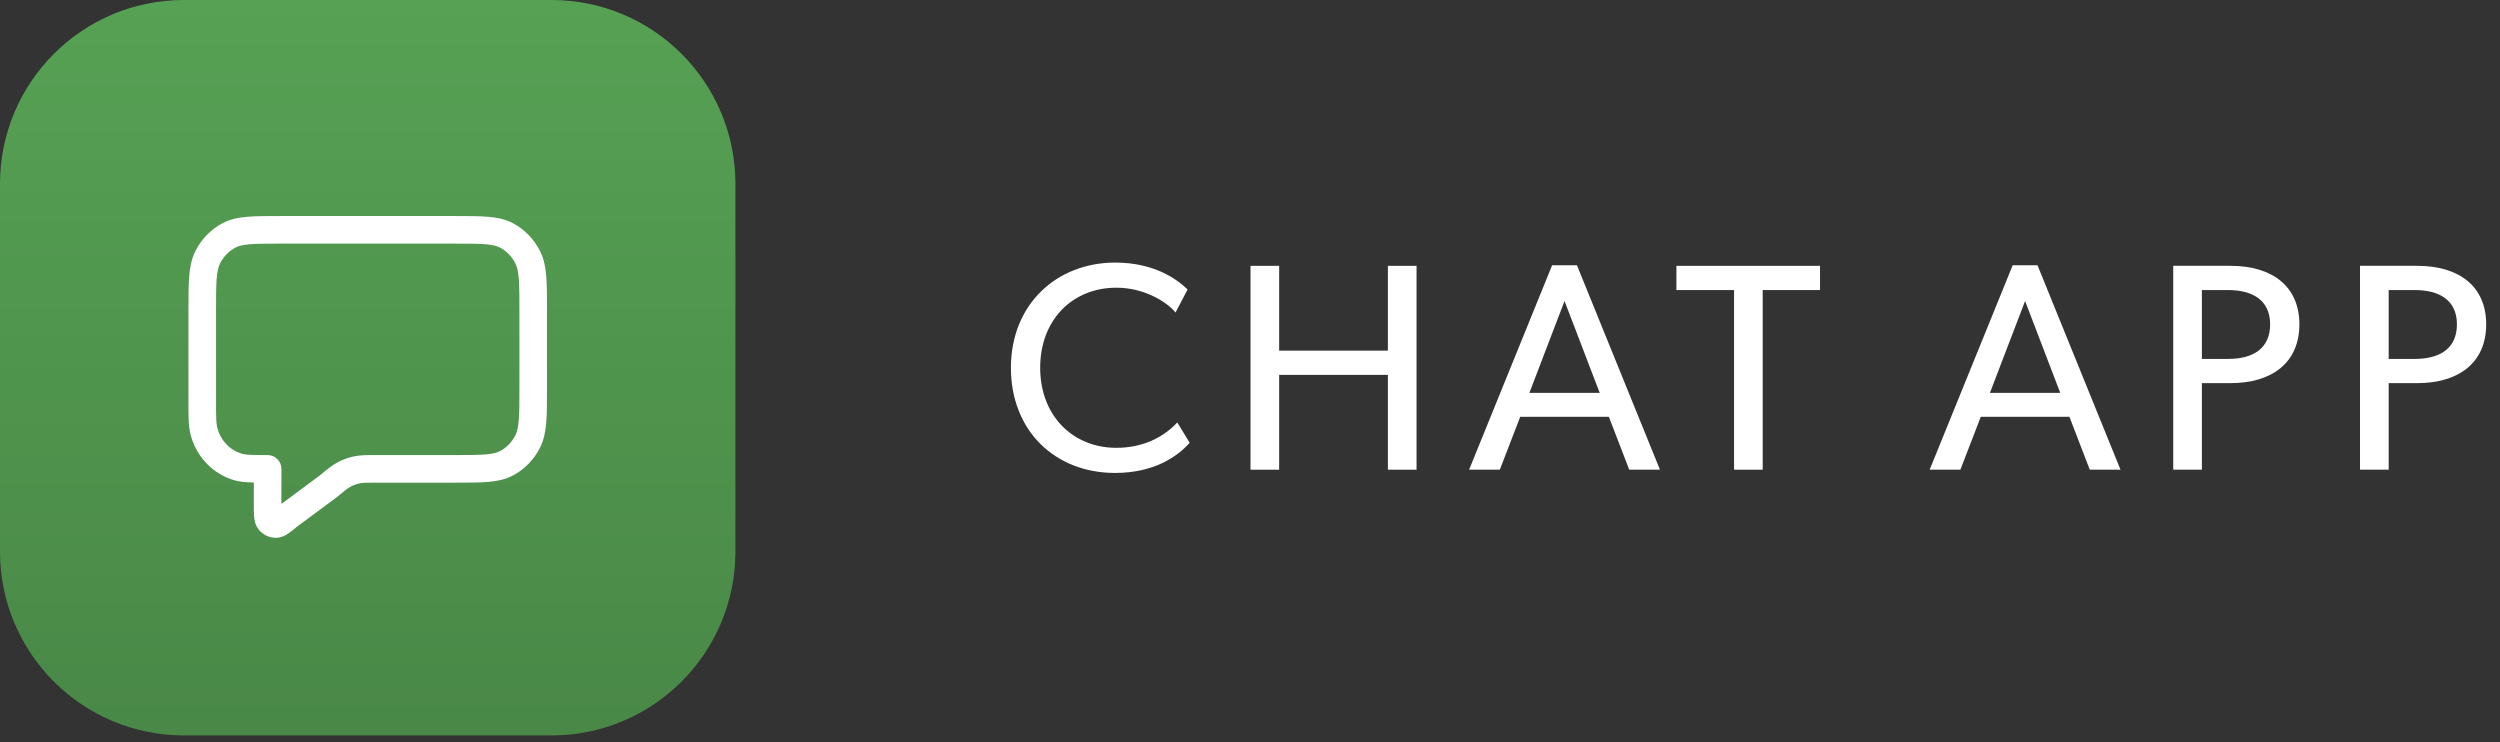
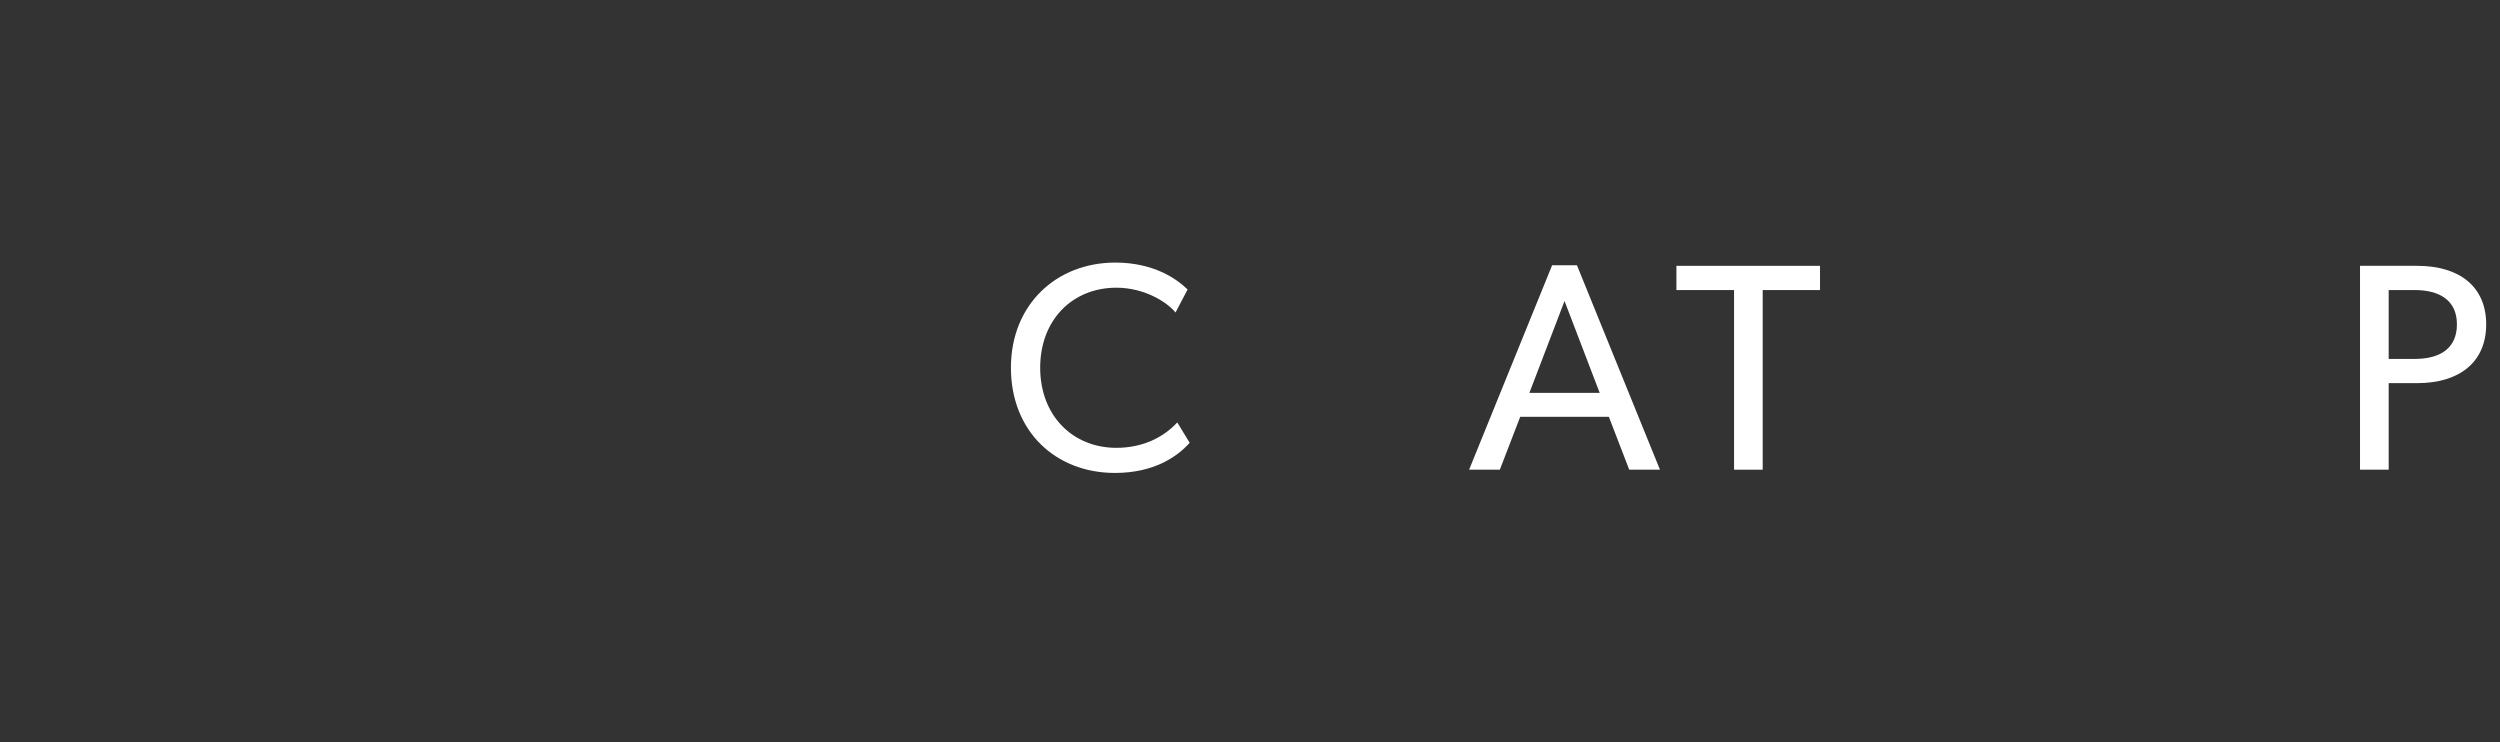
<svg xmlns="http://www.w3.org/2000/svg" width="165" height="49" viewBox="0 0 165 49" fill="none">
  <rect x="0" y="0" width="165" height="49" fill="#333333" stroke="none" />
-   <path d="M36.402 0H12.136C5.434 0 0 5.434 0 12.136V36.402C0 43.105 5.434 48.538 12.136 48.538H36.402C43.105 48.538 48.538 43.105 48.538 36.402V12.136C48.538 5.434 43.105 0 36.402 0Z" fill="url(#paint0_linear_1877_10320)" />
  <path d="M155.761 31V17.545H159.544C162.313 17.545 164.088 18.91 164.088 21.406C164.088 23.941 162.274 25.287 159.544 25.287H157.653V31H155.761ZM159.388 23.688C161.026 23.688 162.157 23.005 162.157 21.406C162.157 19.807 160.987 19.144 159.388 19.144H157.653V23.688H159.388Z" fill="white" />
-   <path d="M143.433 31V17.545H147.216C149.985 17.545 151.759 18.91 151.759 21.406C151.759 23.941 149.946 25.287 147.216 25.287H145.324V31H143.433ZM147.06 23.688C148.698 23.688 149.829 23.005 149.829 21.406C149.829 19.807 148.659 19.144 147.06 19.144H145.324V23.688H147.06Z" fill="white" />
-   <path d="M127.357 31L132.837 17.506H134.475L139.954 31H137.926L136.581 27.509H130.731L129.385 31H127.357ZM131.335 25.93H135.976L133.656 19.866L131.335 25.93Z" fill="white" />
  <path d="M114.447 31V19.144H110.644V17.545H120.121V19.144H116.338V31H114.447Z" fill="white" />
  <path d="M96.961 31L102.44 17.506H104.078L109.558 31H107.53L106.184 27.509H100.334L98.989 31H96.961ZM100.939 25.93H105.58L103.259 19.866L100.939 25.93Z" fill="white" />
-   <path d="M82.533 31V17.545H84.425V23.142H91.601V17.545H93.492V31H91.601V24.741H84.425V31H82.533Z" fill="white" />
  <path d="M73.585 31.214C69.666 31.214 66.721 28.465 66.721 24.272C66.721 20.08 69.744 17.33 73.605 17.33C76.12 17.33 77.641 18.383 78.382 19.105L77.583 20.626C77.056 19.963 75.555 18.988 73.683 18.988C70.777 18.988 68.652 21.113 68.652 24.272C68.652 27.431 70.797 29.557 73.683 29.557C75.457 29.557 76.822 28.835 77.7 27.88L78.519 29.225C77.68 30.161 76.14 31.214 73.585 31.214Z" fill="white" />
-   <path d="M34.282 25.579V20.533C34.282 19.58 34.281 18.918 34.24 18.403C34.2 17.898 34.126 17.613 34.022 17.401C33.795 16.939 33.435 16.569 33.001 16.34C32.807 16.237 32.544 16.162 32.063 16.122C31.571 16.08 30.936 16.079 30.014 16.079H18.526C17.605 16.079 16.97 16.08 16.477 16.122C15.997 16.162 15.735 16.237 15.541 16.34H15.54C15.105 16.569 14.746 16.939 14.518 17.401C14.414 17.613 14.34 17.898 14.3 18.403C14.26 18.918 14.259 19.58 14.259 20.533V26.474C14.259 27.57 14.267 27.946 14.341 28.232C14.562 29.086 15.199 29.734 15.99 29.953C16.252 30.026 16.6 30.034 17.663 30.034C17.905 30.034 18.136 30.13 18.307 30.301C18.478 30.471 18.574 30.703 18.574 30.944L18.572 33.257L21.084 31.397C21.566 30.997 21.906 30.712 22.294 30.507C22.627 30.33 22.983 30.201 23.352 30.123C23.789 30.03 24.238 30.034 24.873 30.034H30.014C30.936 30.034 31.571 30.033 32.063 29.991C32.544 29.951 32.807 29.875 33.001 29.773C33.435 29.544 33.795 29.174 34.022 28.712C34.126 28.5 34.2 28.215 34.24 27.71C34.281 27.195 34.282 26.533 34.282 25.579ZM36.102 25.579C36.102 26.504 36.102 27.25 36.054 27.854C36.006 28.466 35.905 29.01 35.656 29.515C35.263 30.314 34.633 30.971 33.85 31.384C33.352 31.647 32.815 31.755 32.216 31.806C31.629 31.855 30.905 31.854 30.014 31.854H24.873C24.163 31.854 23.938 31.859 23.731 31.903H23.73C23.527 31.946 23.331 32.018 23.145 32.116C22.955 32.217 22.773 32.361 22.219 32.82C22.206 32.831 22.193 32.841 22.18 32.851L19.621 34.746C19.419 34.913 19.222 35.078 19.05 35.196C18.908 35.294 18.661 35.449 18.344 35.486L18.204 35.495C17.749 35.495 17.329 35.28 17.059 34.929V34.928C16.833 34.634 16.788 34.295 16.771 34.096C16.752 33.879 16.752 33.608 16.752 33.328V31.846C16.263 31.836 15.864 31.807 15.504 31.707H15.503C14.062 31.307 12.956 30.146 12.578 28.687C12.432 28.12 12.438 27.456 12.438 26.474V20.533C12.438 19.609 12.438 18.862 12.486 18.259C12.534 17.647 12.636 17.103 12.884 16.598C13.277 15.799 13.908 15.142 14.69 14.729C15.189 14.466 15.726 14.358 16.324 14.307C16.911 14.258 17.636 14.258 18.526 14.258H30.014C30.905 14.258 31.629 14.258 32.216 14.307C32.815 14.358 33.352 14.466 33.85 14.729C34.633 15.142 35.263 15.799 35.656 16.598C35.905 17.103 36.006 17.647 36.054 18.259C36.102 18.863 36.102 19.609 36.102 20.533V25.579Z" fill="white" />
  <defs>
    <linearGradient id="paint0_linear_1877_10320" x1="24.266" y1="0" x2="24.266" y2="48.532" gradientUnits="userSpaceOnUse">
      <stop stop-color="#56A154" />
      <stop offset="1" stop-color="#498847" />
    </linearGradient>
  </defs>
</svg>